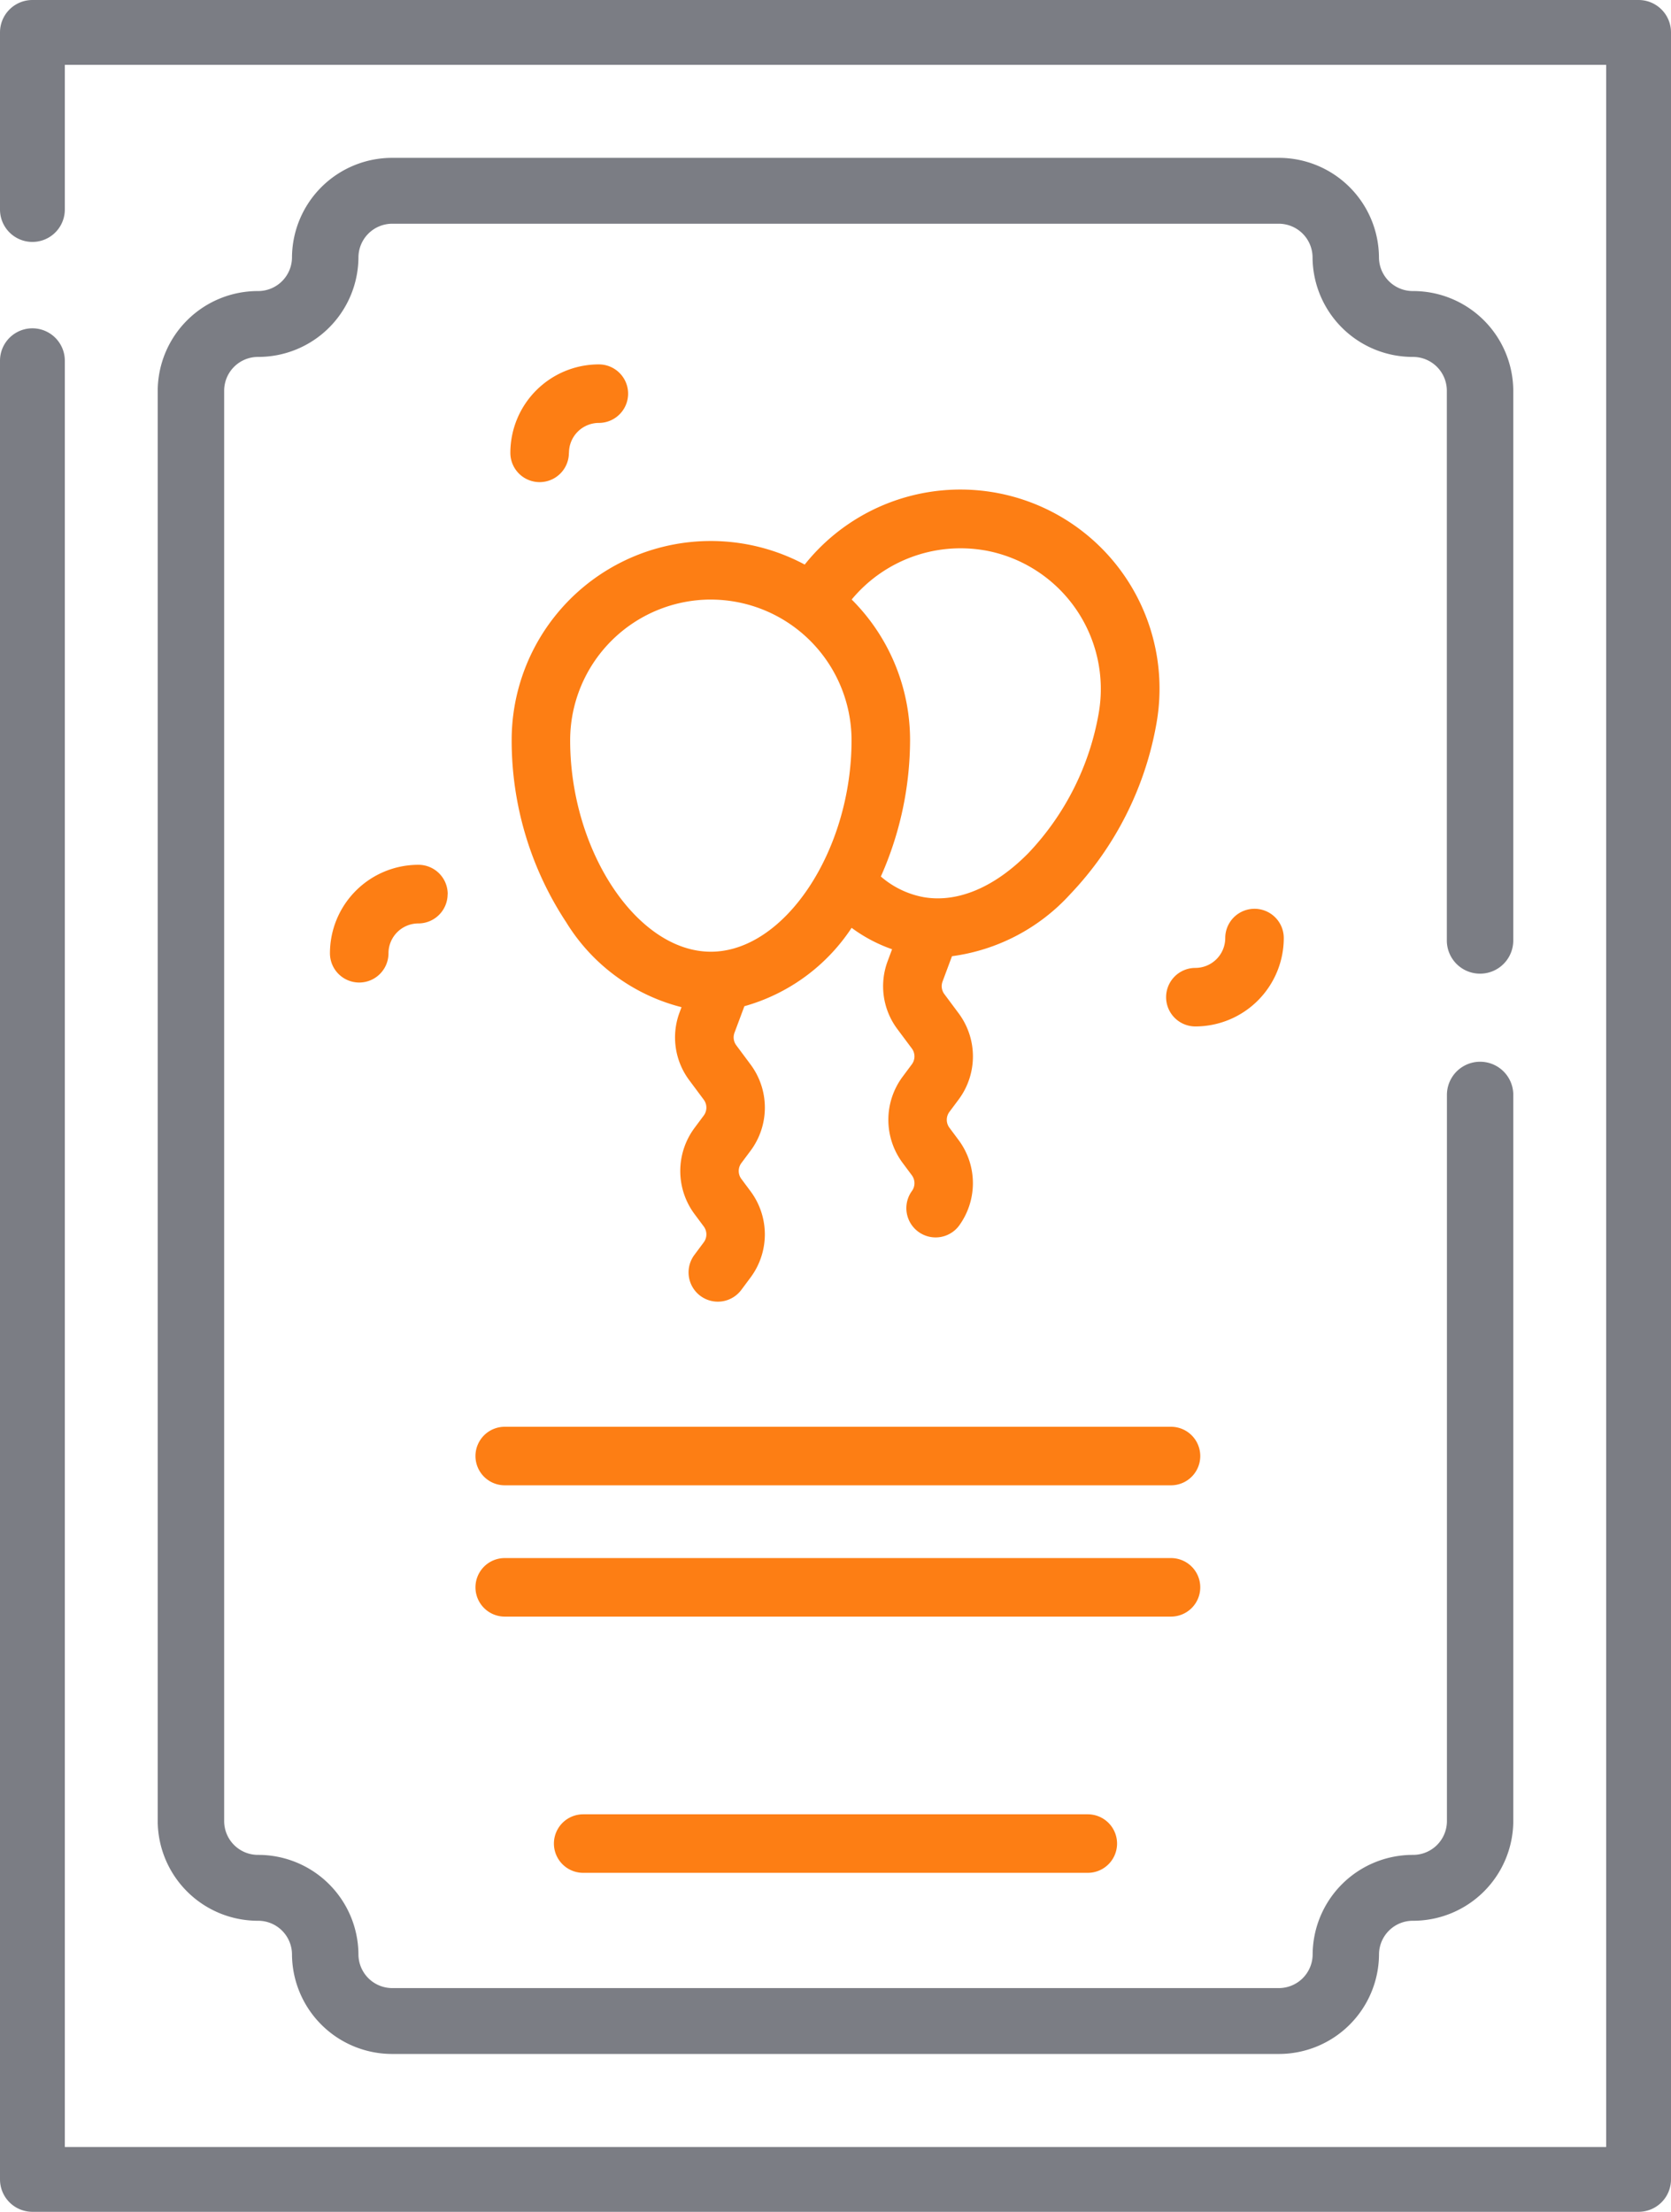
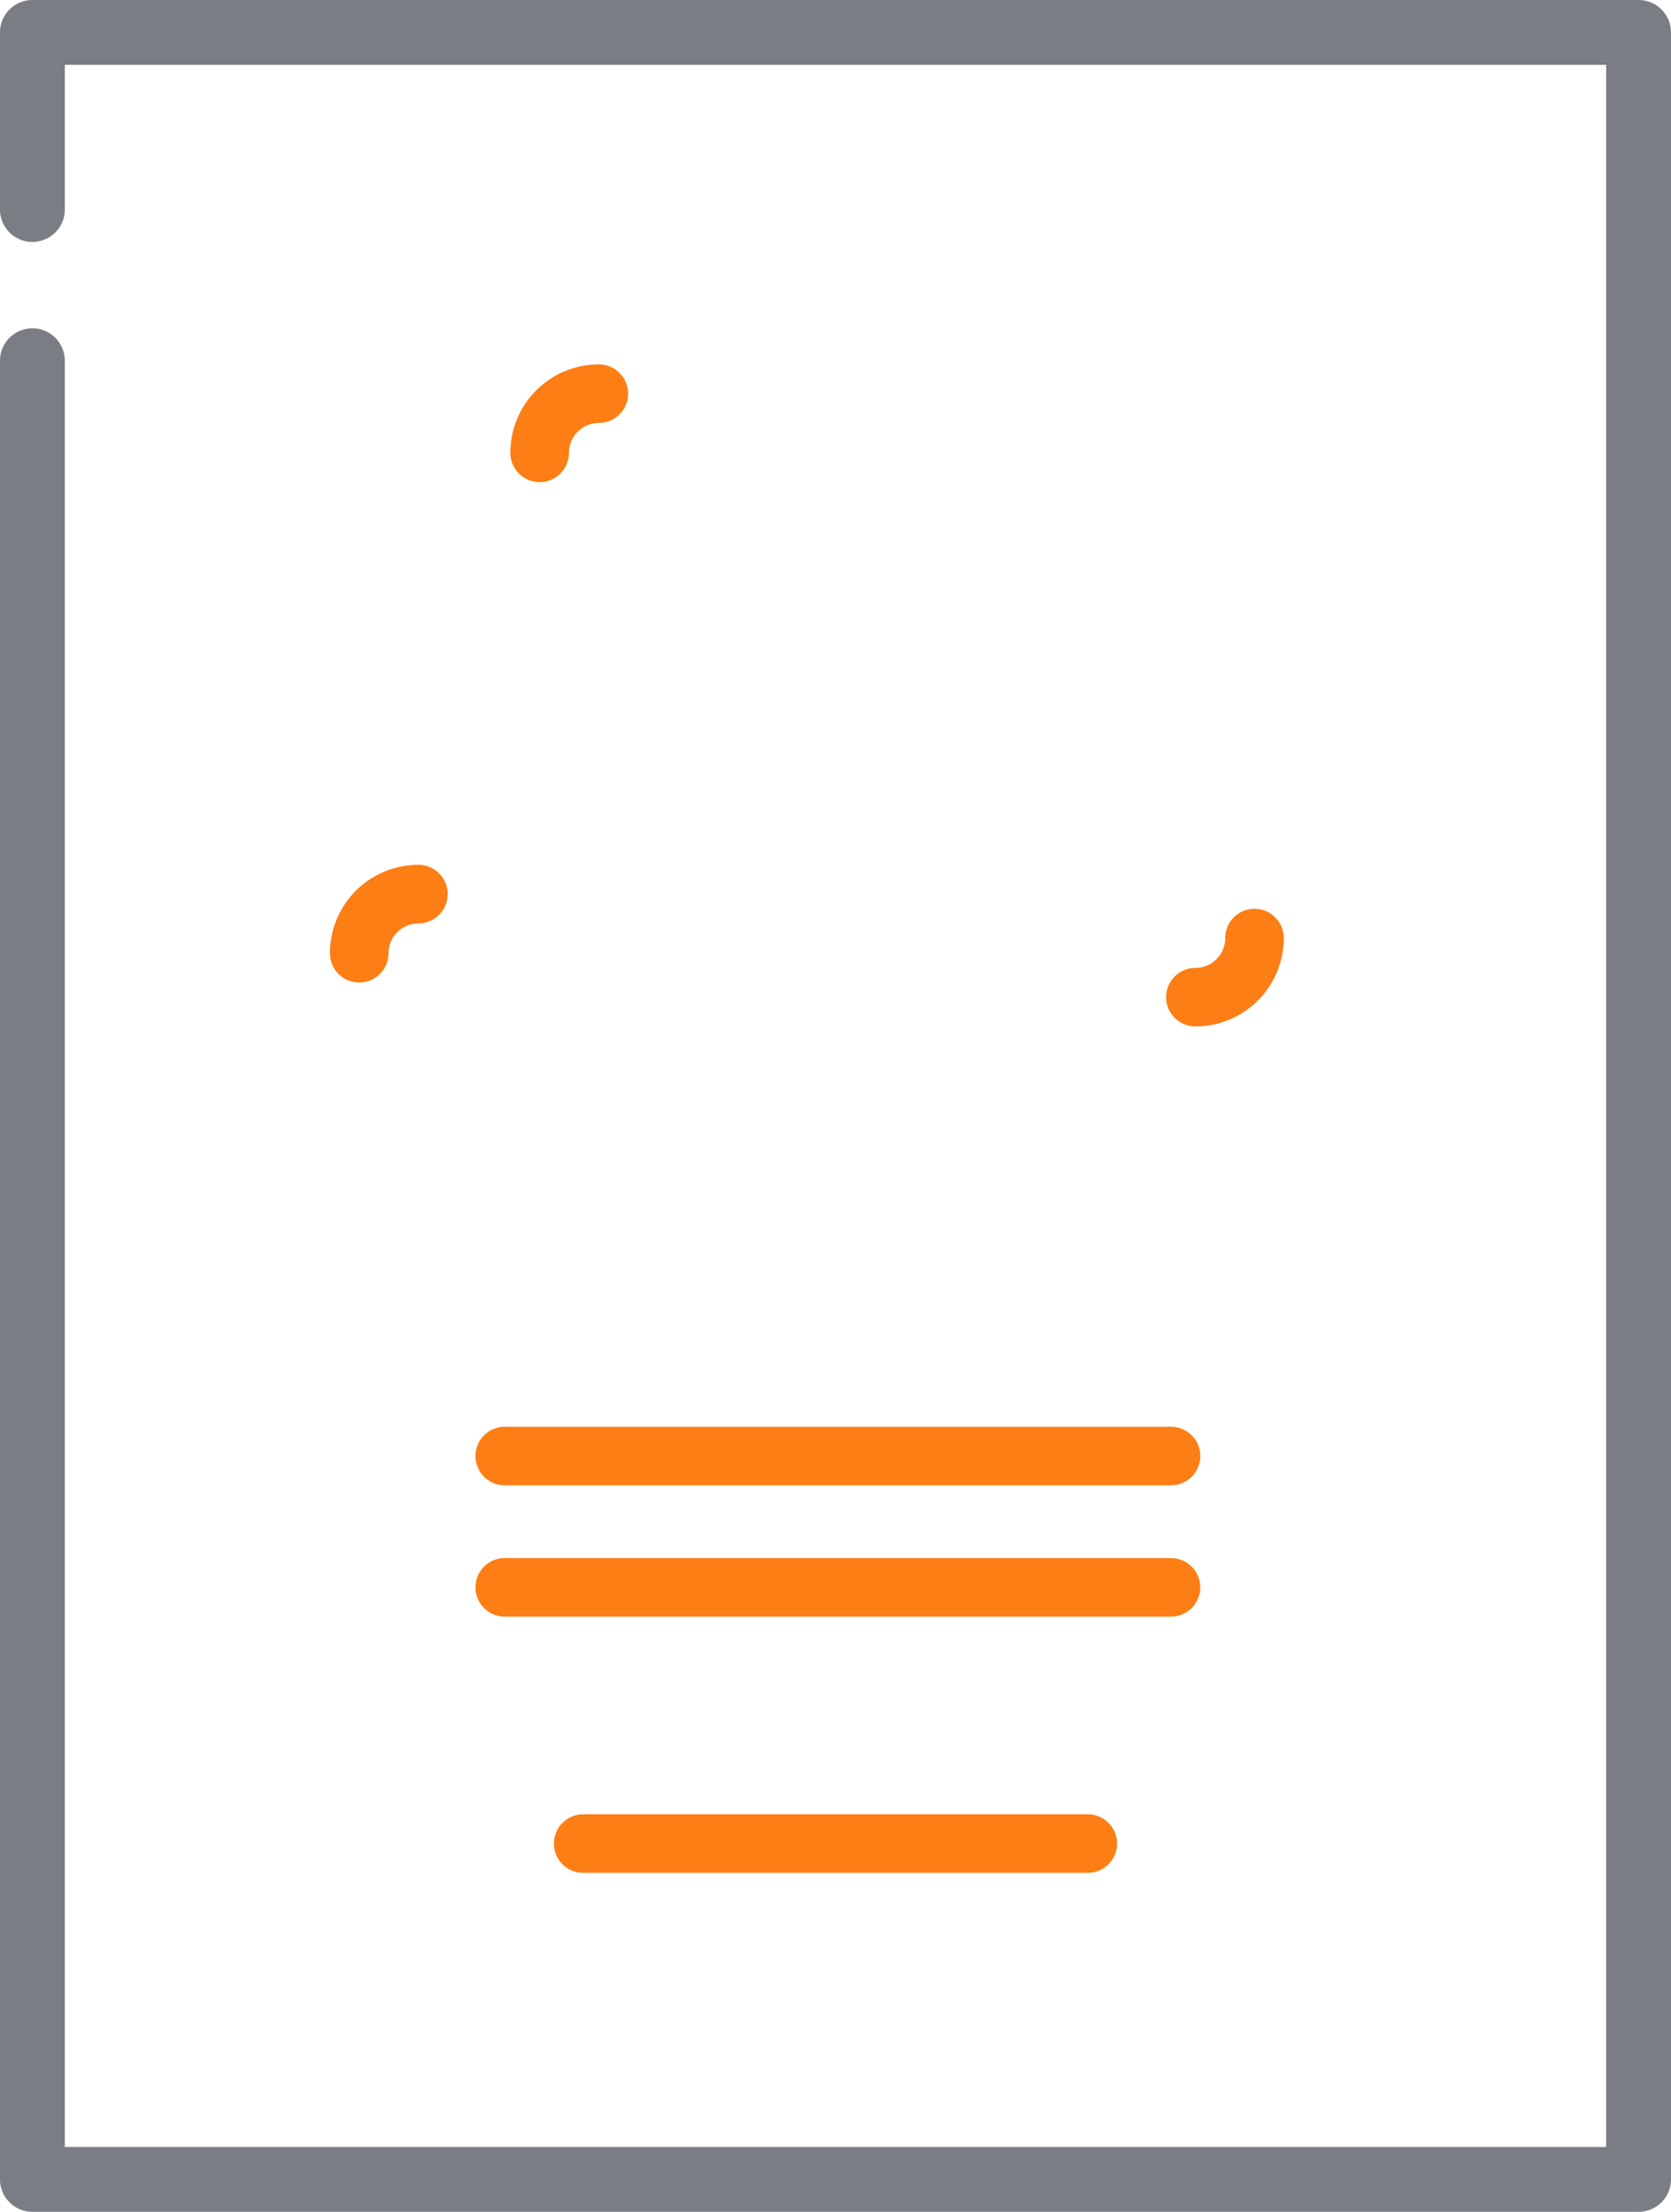
<svg xmlns="http://www.w3.org/2000/svg" id="event" width="75.535" height="100" viewBox="0 0 75.535 100">
  <path id="Path_734" data-name="Path 734" d="M74.07,0H1.465A1.465,1.465,0,0,0,0,1.465V9.473a1.465,1.465,0,1,0,2.93,0V2.93H72.605V97.07H2.93V16.309a1.465,1.465,0,0,0-2.93,0V98.535A1.465,1.465,0,0,0,1.465,100H74.07a1.465,1.465,0,0,0,1.465-1.465V1.465A1.465,1.465,0,0,0,74.07,0Zm0,0" fill="#7b7d84" />
-   <path id="Path_735" data-name="Path 735" d="M100.183,77.3a1.5,1.5,0,0,0,1.5-1.491V50.938a4.526,4.526,0,0,0-4.538-4.5,1.529,1.529,0,0,1-1.533-1.522,4.526,4.526,0,0,0-4.537-4.5H51.014a4.527,4.527,0,0,0-4.537,4.5,1.529,1.529,0,0,1-1.533,1.522,4.527,4.527,0,0,0-4.537,4.5V115.62a4.526,4.526,0,0,0,4.537,4.5,1.529,1.529,0,0,1,1.533,1.522,4.527,4.527,0,0,0,4.537,4.5H91.077a4.526,4.526,0,0,0,4.537-4.5,1.529,1.529,0,0,1,1.533-1.522,4.526,4.526,0,0,0,4.537-4.5V82.782a1.5,1.5,0,0,0-3,0V115.62a1.529,1.529,0,0,1-1.533,1.522,4.526,4.526,0,0,0-4.537,4.5,1.529,1.529,0,0,1-1.533,1.522H51.014a1.529,1.529,0,0,1-1.533-1.522,4.526,4.526,0,0,0-4.537-4.5,1.529,1.529,0,0,1-1.533-1.522V50.938a1.529,1.529,0,0,1,1.533-1.522,4.526,4.526,0,0,0,4.537-4.5,1.529,1.529,0,0,1,1.533-1.522H91.077a1.529,1.529,0,0,1,1.533,1.522,4.526,4.526,0,0,0,4.537,4.5,1.529,1.529,0,0,1,1.533,1.522V75.809a1.5,1.5,0,0,0,1.5,1.491Zm0,0" transform="translate(-33.278 -33.279)" fill="#7b7d84" />
-   <path id="Path_736" data-name="Path 736" d="M112.867,125.9a8.6,8.6,0,0,0,5.192,3.806l-.087.234a3.232,3.232,0,0,0,.438,3.07l.655.88a.6.6,0,0,1,0,.714l-.425.571a3.265,3.265,0,0,0,0,3.876l.425.571a.6.6,0,0,1,0,.714l-.425.571a1.323,1.323,0,1,0,2.122,1.581l.426-.572a3.264,3.264,0,0,0,0-3.875l-.425-.571a.6.6,0,0,1,0-.714l.426-.571a3.264,3.264,0,0,0,0-3.875l-.655-.881a.6.6,0,0,1-.081-.566l.448-1.2a8.576,8.576,0,0,0,4.847-3.544,6.884,6.884,0,0,0,1.829.968l-.2.538a3.234,3.234,0,0,0,.438,3.07l.656.88a.6.6,0,0,1,0,.714l-.425.571a3.265,3.265,0,0,0,0,3.876l.425.571a.6.6,0,0,1,0,.714,1.323,1.323,0,0,0,2.122,1.58,3.264,3.264,0,0,0,0-3.875l-.425-.571a.6.6,0,0,1,0-.714l.426-.571a3.265,3.265,0,0,0,0-3.876l-.655-.88a.6.6,0,0,1-.081-.566l.427-1.146a8.8,8.8,0,0,0,5.358-2.818,14.933,14.933,0,0,0,3.885-7.706,9,9,0,0,0-15.9-7.183,9,9,0,0,0-13.247,7.943,14.931,14.931,0,0,0,2.488,8.263Zm18.891-16.849a6.366,6.366,0,0,1,5.159,7.367,12.224,12.224,0,0,1-3.169,6.312c-1.531,1.56-3.218,2.271-4.755,2a4.079,4.079,0,0,1-1.923-.931,15.264,15.264,0,0,0,1.32-6.161,8.976,8.976,0,0,0-2.639-6.363,6.392,6.392,0,0,1,6.006-2.223Zm-12.373,2.227a6.367,6.367,0,0,1,6.36,6.36c0,5-3.031,9.561-6.36,9.561s-6.36-4.557-6.36-9.561A6.367,6.367,0,0,1,119.385,111.277Zm0,0" transform="translate(-87.252 -84.17)" fill="#fd7e14" />
  <path id="Path_737" data-name="Path 737" d="M273.015,210.428a1.323,1.323,0,1,0-2.646,0,1.352,1.352,0,0,1-1.35,1.35,1.323,1.323,0,1,0,0,2.646A4,4,0,0,0,273.015,210.428Zm0,0" transform="translate(-214.984 -168.017)" fill="#fd7e14" />
  <path id="Path_738" data-name="Path 738" d="M119.826,87.84a1.352,1.352,0,0,1,1.35-1.35,1.323,1.323,0,0,0,0-2.646,4,4,0,0,0-4,4,1.323,1.323,0,0,0,2.646,0Zm0,0" transform="translate(-94.106 -67.369)" fill="#fd7e14" />
  <path id="Path_739" data-name="Path 739" d="M81.081,200.327A1.323,1.323,0,0,0,79.758,199a4,4,0,0,0-4,4,1.323,1.323,0,1,0,2.646,0,1.351,1.351,0,0,1,1.35-1.349,1.323,1.323,0,0,0,1.323-1.323Zm0,0" transform="translate(-60.843 -159.901)" fill="#fd7e14" />
  <path id="Path_740" data-name="Path 740" d="M132.455,329.313H102.338a1.323,1.323,0,1,0,0,2.646h30.117a1.323,1.323,0,1,0,0-2.646Zm0,0" transform="translate(-79.522 -264.806)" fill="#fd7e14" />
  <path id="Path_741" data-name="Path 741" d="M133.778,360.94a1.323,1.323,0,0,0-1.323-1.323H102.338a1.323,1.323,0,0,0,0,2.646h30.117A1.323,1.323,0,0,0,133.778,360.94Zm0,0" transform="translate(-79.522 -289.174)" fill="#fd7e14" />
  <path id="Path_742" data-name="Path 742" d="M122.542,410.125a1.323,1.323,0,1,0,0,2.646h22.81a1.323,1.323,0,1,0,0-2.646Zm0,0" transform="translate(-96.18 -328.097)" fill="#fd7e14" />
</svg>